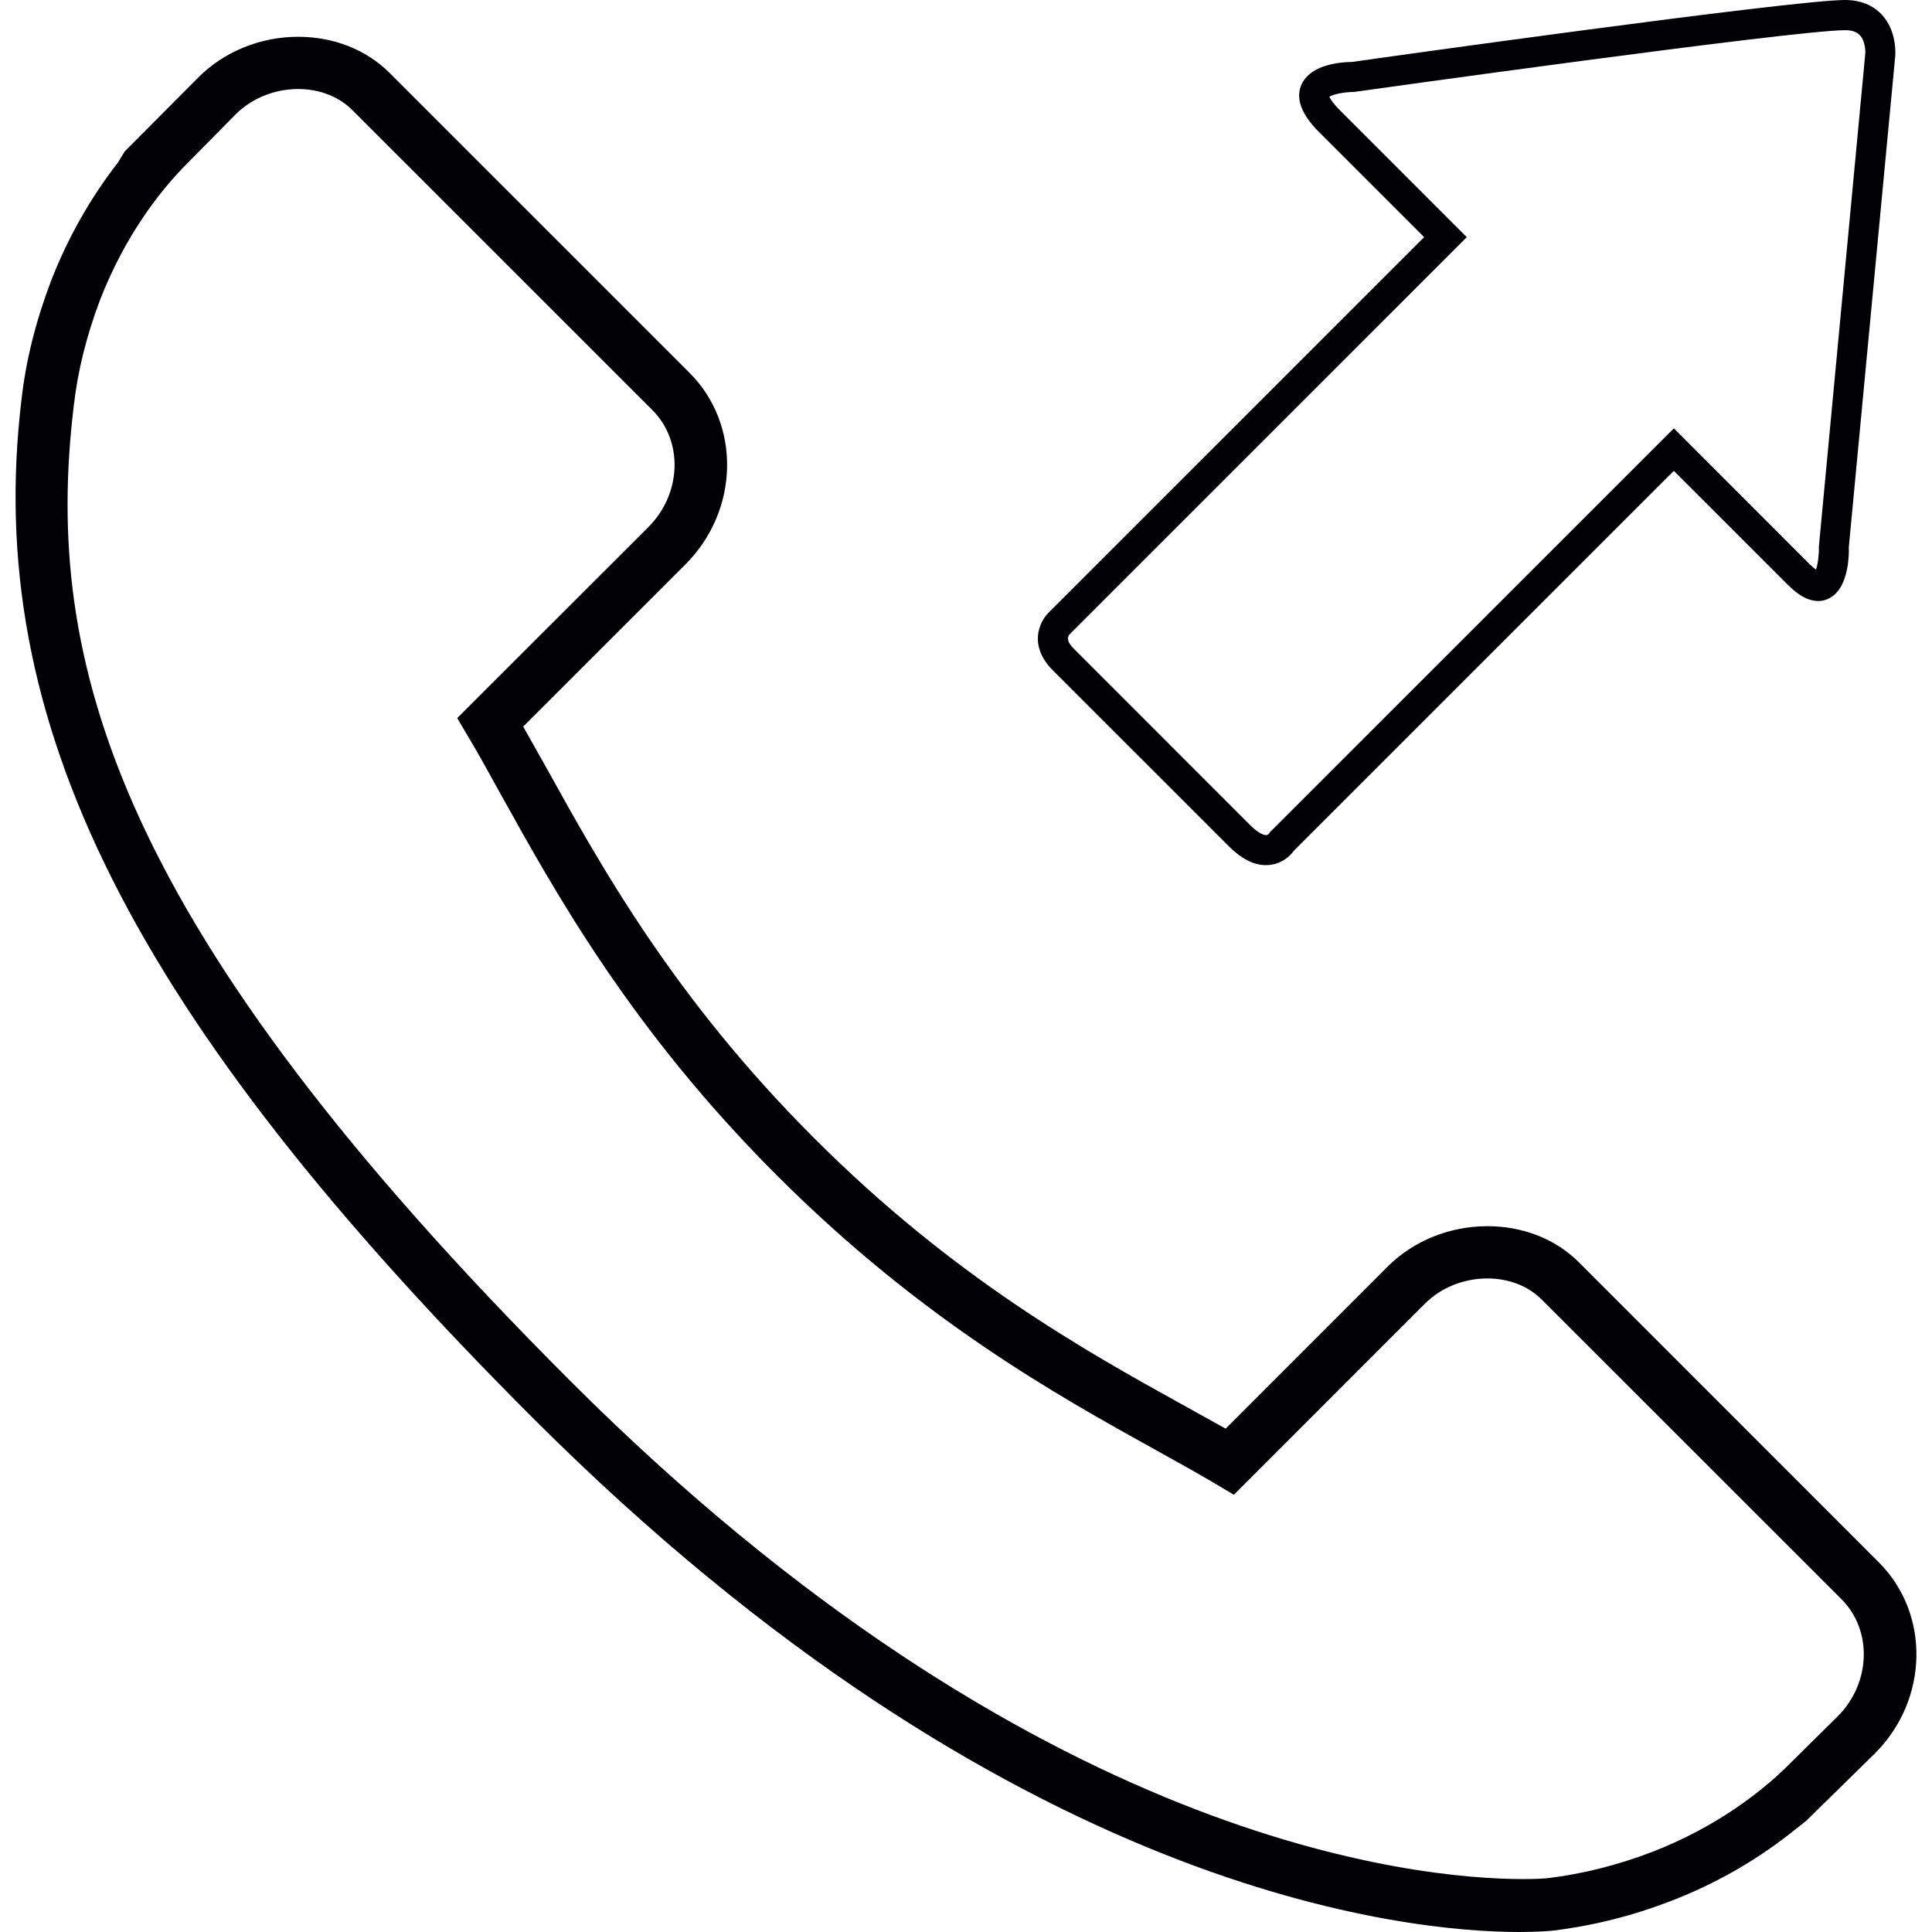
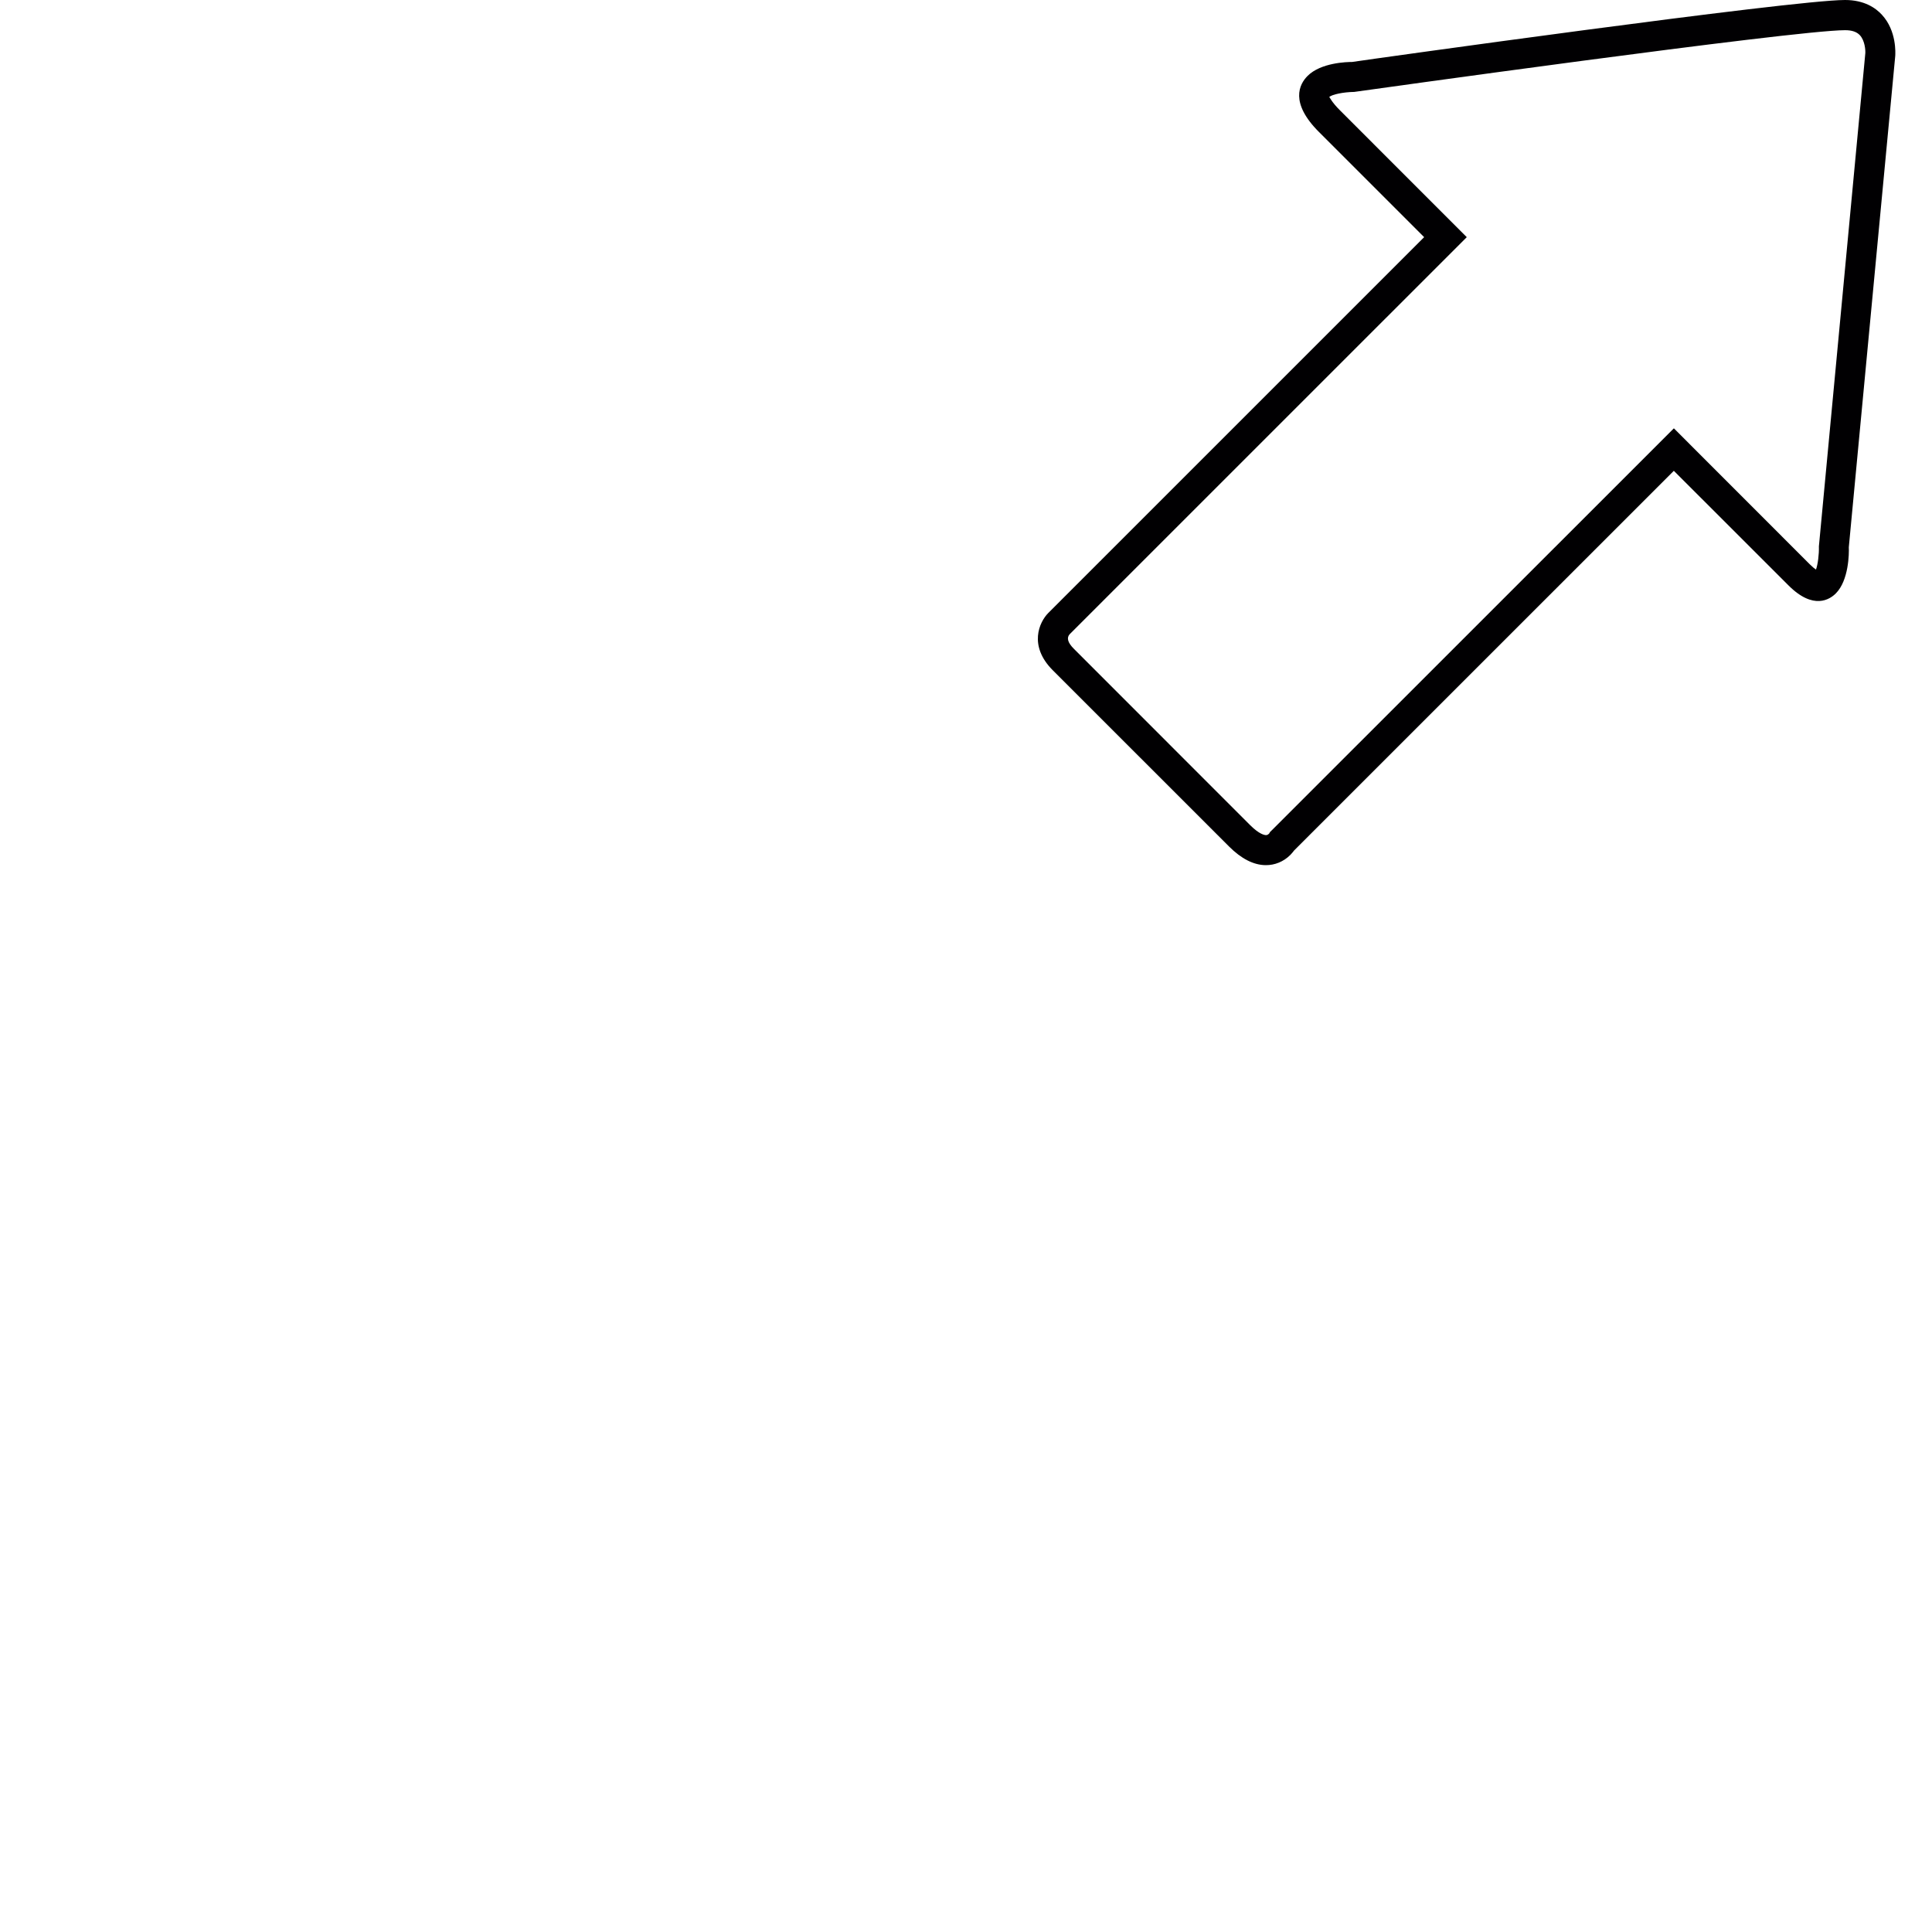
<svg xmlns="http://www.w3.org/2000/svg" height="800px" width="800px" version="1.1" id="Capa_1" viewBox="0 0 204.116 204.116" xml:space="preserve">
  <g>
    <g>
-       <path style="fill:#010002;" d="M198.507,165.071l-31.691-31.705c-2.466-2.462-5.909-3.819-9.681-3.819    c-3.973,0-7.813,1.553-10.518,4.259l-17.125,17.132l-4.631-2.57c-10.185-5.647-24.129-13.385-38.856-28.133    c-14.788-14.77-22.532-28.752-28.198-38.974l-2.534-4.499l17.161-17.153c5.676-5.694,5.869-14.756,0.429-20.206L41.17,7.712    c-2.469-2.462-5.905-3.826-9.67-3.826c-3.98,0-7.809,1.557-10.518,4.27l-7.795,7.827l-0.73,1.195    c-2.892,3.715-5.264,7.895-7.043,12.444c-1.646,4.338-2.677,8.46-3.142,12.594c-4.087,33.967,11.574,65.146,54.062,107.63    c50.365,50.354,92.449,54.27,104.148,54.27c2.001,0,3.21-0.107,3.554-0.143c4.323-0.523,8.46-1.568,12.633-3.185    c4.506-1.754,8.664-4.109,12.369-7.007l1.772-1.396l7.283-7.147C203.765,179.569,203.951,170.522,198.507,165.071z     M194.163,181.322l-5.615,5.547c-2.648,2.541-7.215,6.134-13.882,8.743c-3.769,1.449-7.455,2.376-11.259,2.831    c-0.215,0.021-1.07,0.082-2.462,0.082c-11.273,0-51.847-3.797-100.669-52.606C12.207,97.857,4.523,69.967,7.794,42.871    c0.422-3.697,1.338-7.38,2.799-11.245c2.641-6.746,6.231-11.302,8.768-13.932l5.522-5.601c1.711-1.704,4.116-2.688,6.614-2.688    c2.258,0,4.305,0.795,5.74,2.24l31.694,31.687c3.275,3.282,3.089,8.825-0.429,12.354L48.707,75.464l-0.401,0.404l1.099,1.857    c1.109,1.865,2.276,3.962,3.532,6.249c5.83,10.5,13.811,24.88,29.128,40.194c15.343,15.343,29.669,23.277,40.137,29.078    c2.38,1.321,4.449,2.466,6.295,3.568l1.861,1.109l20.188-20.192c1.693-1.693,4.094-2.663,6.589-2.663    c2.273,0,4.32,0.795,5.758,2.24l31.68,31.669C197.845,172.275,197.656,177.815,194.163,181.322z" />
      <path style="fill:#010002;" d="M129.851,89.435c1.292,1.292,2.591,1.954,3.858,1.968c0.981,0.011,1.908-0.372,2.623-1.088    c0.175-0.183,0.301-0.344,0.397-0.469l40.112-40.105l12.118,12.111c2.634,2.634,4.373,1.471,4.996,0.841    c1.371-1.371,1.406-4.23,1.371-4.874l4.907-51.915c0.014-0.261,0.165-2.645-1.41-4.345C198.171,0.845,196.968,0,194.928,0    c-5.604,0.004-50.405,6.292-52.079,6.546c-0.537,0-3.293,0.064-4.703,1.474c-0.88,0.88-1.897,2.831,1.206,5.927l11.109,11.109    l-39.704,39.7c-0.966,0.97-2.108,3.475,0.465,6.052L129.851,89.435z M113.016,67l41.948-41.944l-13.353-13.356    c-0.938-0.927-1.117-1.417-1.177-1.457c0.322-0.268,1.474-0.515,2.641-0.533c0.465-0.064,46.471-6.521,51.861-6.521    c0.716,0,1.22,0.172,1.553,0.523c0.54,0.576,0.605,1.6,0.58,1.922l-4.903,52.09c0.025,0.862-0.115,1.922-0.308,2.452    c-0.15-0.1-0.369-0.276-0.655-0.558l-14.358-14.366l-42.463,42.452l-0.197,0.19l-0.1,0.172c-0.161,0.165-0.286,0.161-0.344,0.161    c-0.136,0-0.684-0.079-1.646-1.034L113.47,68.56C112.808,67.909,112.661,67.379,113.016,67z" />
    </g>
  </g>
</svg>